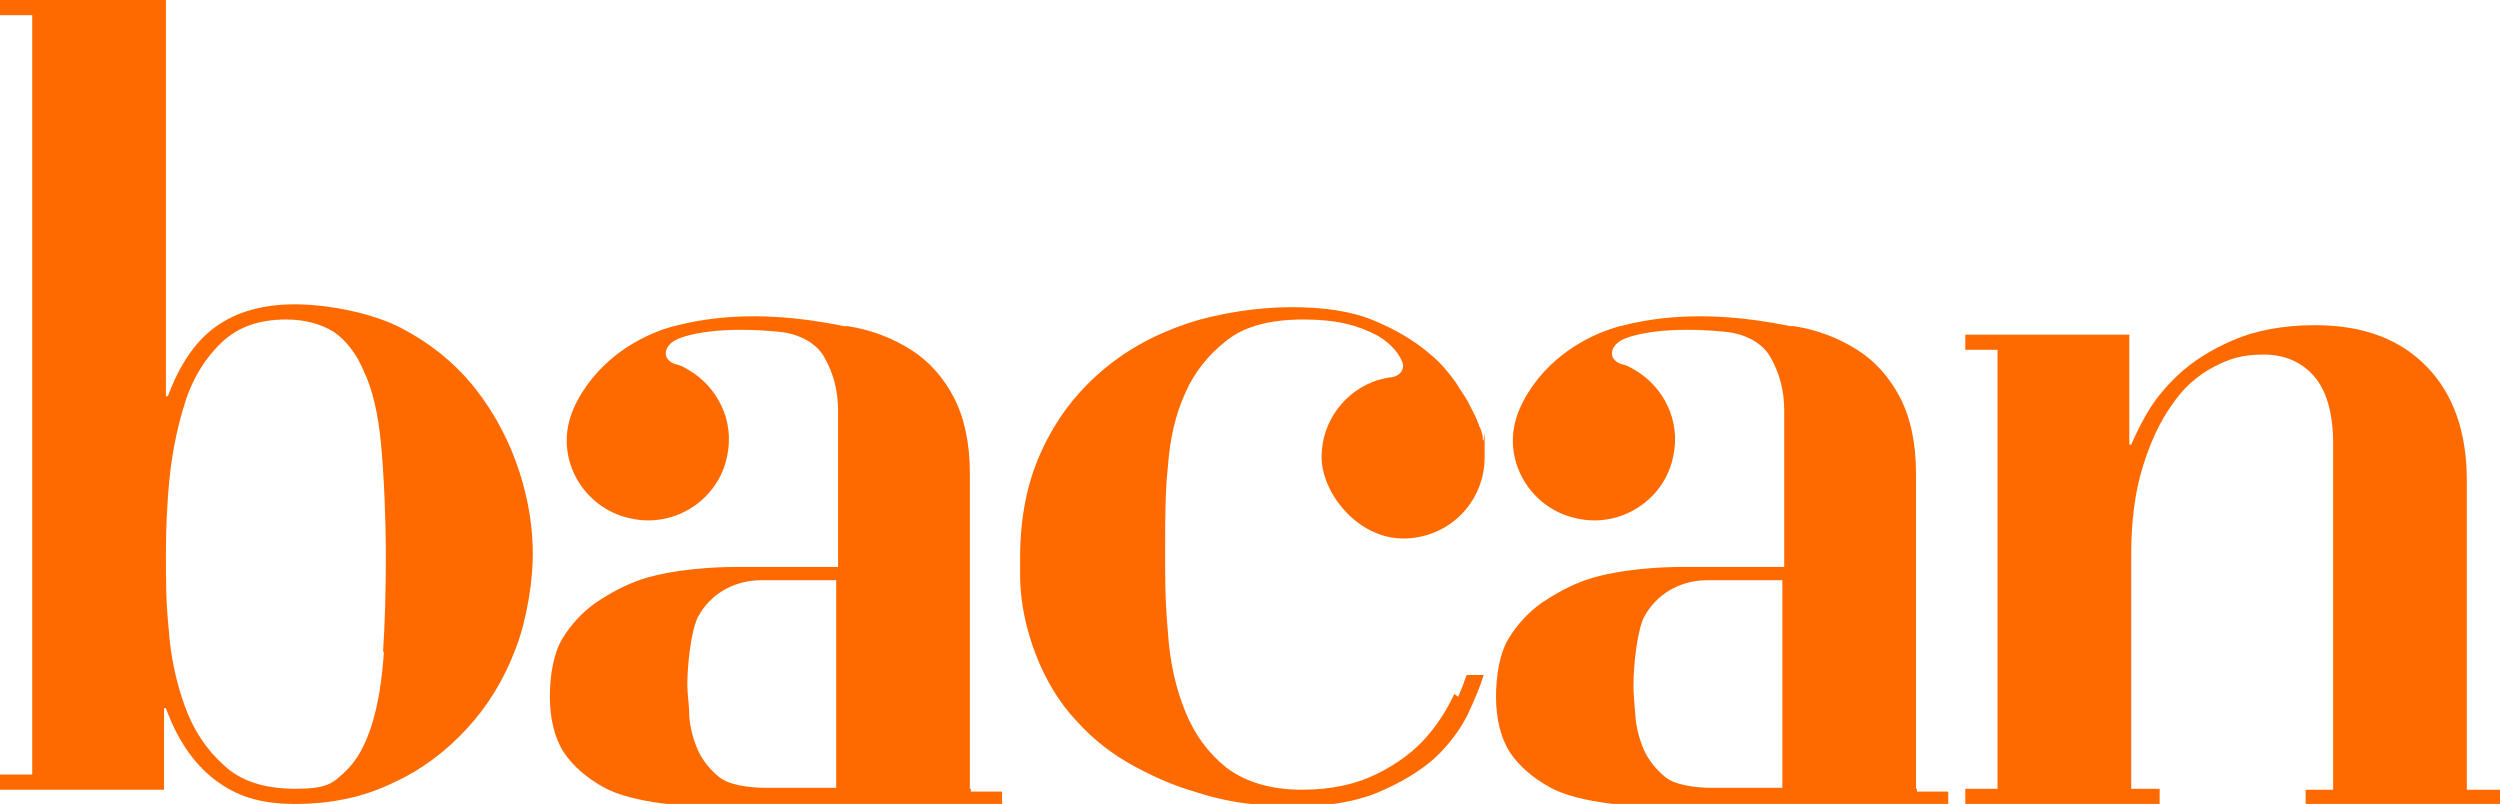
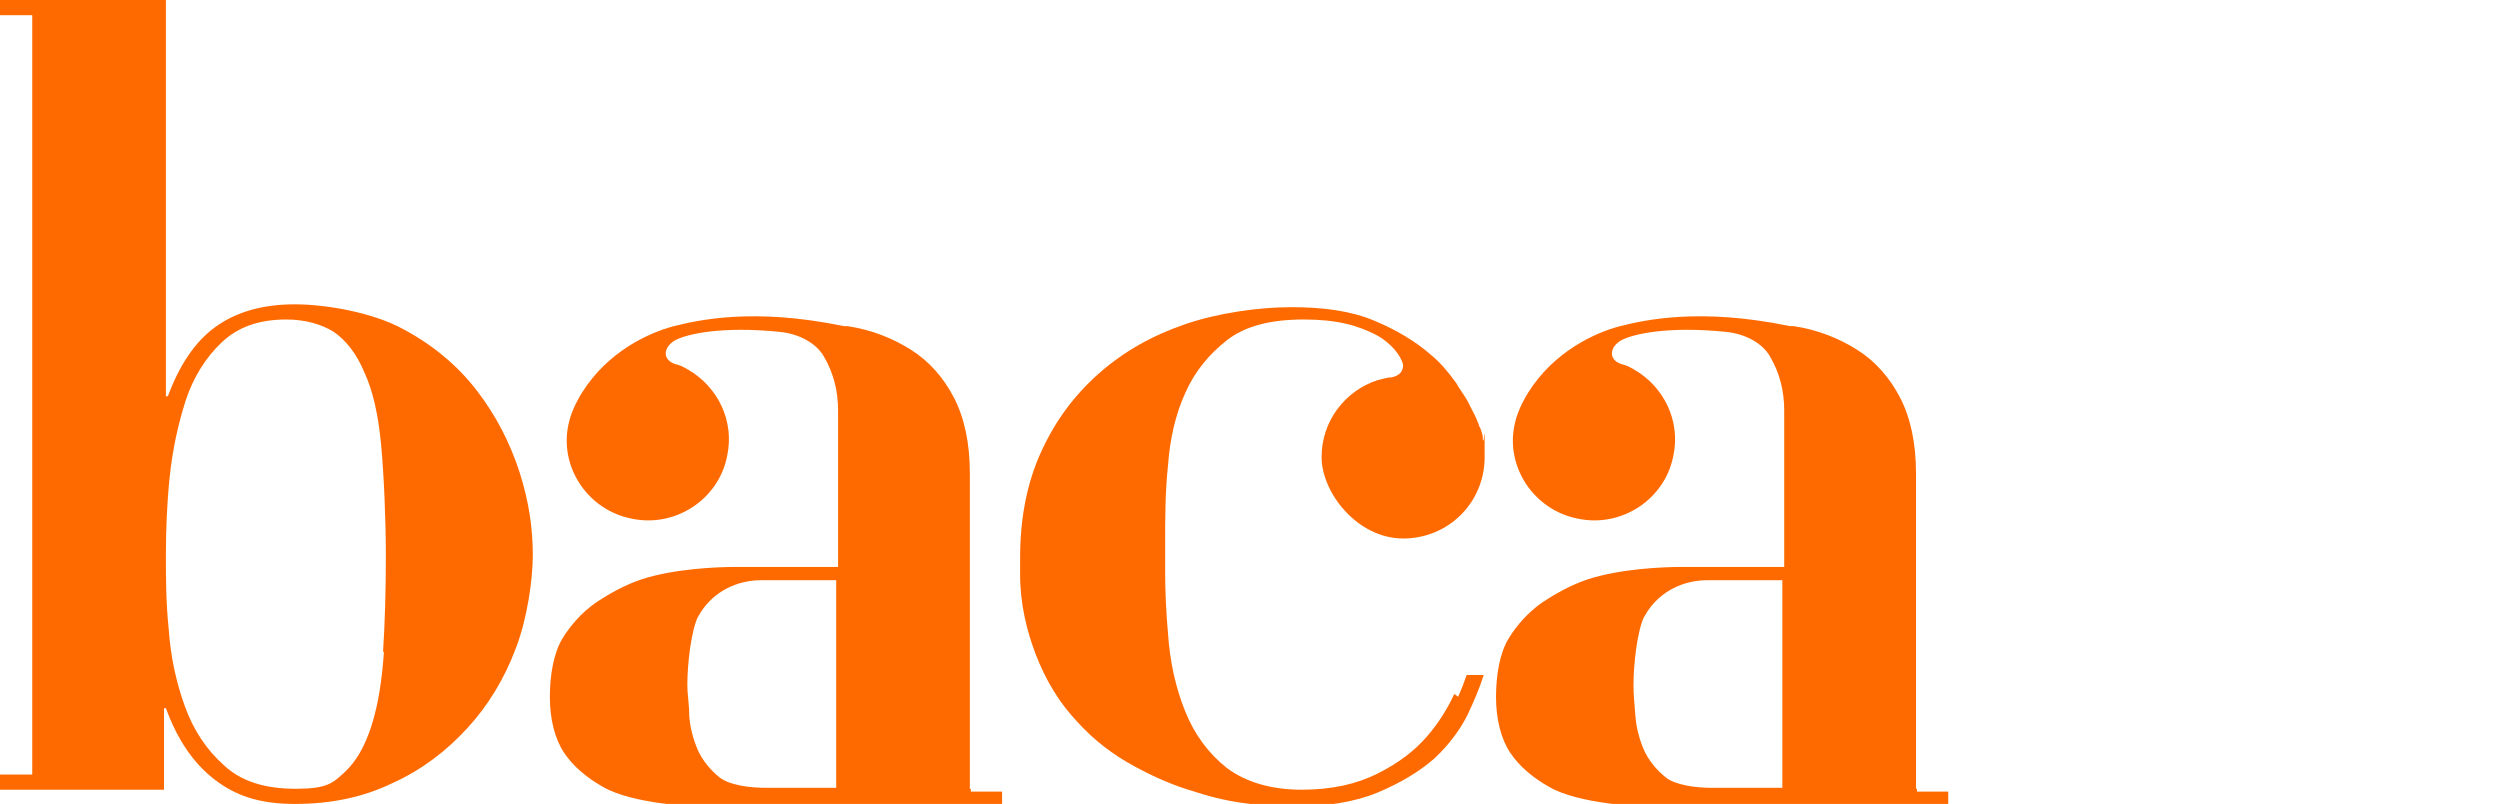
<svg xmlns="http://www.w3.org/2000/svg" id="Layer_1" data-name="Layer 1" viewBox="0 0 263.7 84.8">
  <defs>
    <style>      .cls-1 {        fill: #ff6a00;        stroke-width: 0px;      }    </style>
  </defs>
  <path class="cls-1" d="M0,1.6V0h17.5v41.8h.2c1.2-3.2,2.8-5.7,5-7.3s5-2.4,8.4-2.4,8.3.9,11.4,2.6c3.2,1.7,5.8,3.9,7.8,6.5s3.5,5.5,4.5,8.6,1.4,6,1.4,8.7-.6,6.8-1.8,9.9c-1.2,3.2-2.9,6-5.1,8.4-2.2,2.4-4.8,4.4-7.9,5.8-3.1,1.5-6.5,2.2-10.3,2.2s-6.3-.9-8.5-2.6-3.9-4.2-5.1-7.5h-.2v8.6H0v-1.6h3.4V1.6H0ZM40.4,68.8c.2-3,.3-6.5.3-10.2s-.2-8.5-.5-11.7-.9-5.8-1.8-7.7c-.8-1.9-1.9-3.3-3.2-4.2-1.3-.8-3-1.3-5-1.3-2.9,0-5.1.8-6.8,2.4-1.7,1.6-3,3.7-3.8,6.1-.8,2.5-1.4,5.2-1.7,8.1-.3,2.9-.4,5.7-.4,8.2s0,5,.3,7.9c.2,2.9.8,5.6,1.7,8.1.9,2.5,2.3,4.6,4.1,6.2,1.8,1.7,4.3,2.5,7.6,2.5s3.9-.6,5.1-1.7c1.3-1.2,2.2-2.8,2.9-5s1.1-4.8,1.3-7.8" />
-   <path class="cls-1" d="M210.7,83.2v-46.3h-3.4v-1.6h17.3v11.6h.2c.3-.7.8-1.8,1.6-3.2s1.9-2.8,3.4-4.2,3.4-2.6,5.7-3.6,5.2-1.6,8.7-1.6c5.1,0,9,1.5,11.8,4.4,2.8,2.9,4.2,6.9,4.2,12v32.6h3.5v1.6h-20.5v-1.6h2.9v-36.5c0-3.2-.7-5.6-2-7.1s-3.1-2.3-5.3-2.3-3.6.4-5.3,1.3c-1.7.9-3.2,2.2-4.4,4-1.3,1.8-2.3,4-3.1,6.6s-1.2,5.7-1.2,9.2v24.7h3v1.6h-20.5v-1.6s3.4,0,3.4,0Z" />
  <path class="cls-1" d="M153.4,73.2c-.7,1.5-1.6,3-2.9,4.5-1.3,1.5-3,2.8-5.2,3.9s-4.8,1.7-8,1.7-5.9-.8-7.9-2.3c-1.9-1.5-3.4-3.5-4.4-6s-1.6-5.2-1.8-8.2c-.2-2.2-.3-4.4-.3-6.6v-2.7c0-2.8,0-5.6.3-8.4.2-2.8.8-5.4,1.8-7.6,1-2.3,2.5-4.1,4.4-5.6,1.9-1.5,4.6-2.2,8.1-2.2s5.7.6,7.8,1.7h0c1.4.8,2.5,2.1,2.7,3.1,0,.6-.3,1.1-1.2,1.3-.5,0-1,.2-1.5.3h0c-3.4,1.1-5.9,4.3-5.9,8.1s3.8,8.6,8.6,8.6,8.6-3.8,8.6-8.6,0-1.2-.2-1.8h0v-.2h0v-.2c-.1-.4-.2-.8-.4-1.1,0,0,0-.2-.1-.3-.2-.6-.5-1.1-.8-1.7h0c-.3-.7-.8-1.4-1.2-2-.1-.2-.2-.3-.3-.5h0c-.8-1.1-1.6-2.1-2.7-3-1.6-1.4-3.6-2.6-6-3.6s-5.3-1.4-8.7-1.4-7.7.6-11.2,1.8-6.5,2.9-9.1,5.2-4.6,5-6.1,8.3-2.2,7-2.2,11.2,0,.8,0,1.2h0v.5h0c0,3.1.7,5.9,1.6,8.3,1.1,2.9,2.6,5.3,4.4,7.2,1.8,2,3.8,3.5,6,4.7s4.3,2.1,6.4,2.7c2.1.7,4.1,1.1,5.9,1.3,1.8.2,3.2.3,4.2.3,3.7,0,6.8-.5,9.2-1.5s4.4-2.2,6-3.6c1.5-1.4,2.7-3,3.5-4.6.7-1.5,1.3-2.9,1.7-4.2h-1.8c-.2.6-.5,1.4-.9,2.3l-.4-.3Z" />
  <path class="cls-1" d="M102.3,83.2v-33.3c0-3.2-.6-5.9-1.7-8s-2.6-3.8-4.5-5-4.1-2.1-6.7-2.5h-.4c-9.6-2-15.5-.6-17.9,0-2.7.7-7,2.7-9.7,7-.2.3-1.1,1.8-1.4,3.2-1.1,4.6,2,9.2,6.6,10.1,4.6,1,9.2-2,10.1-6.6.8-3.7-1-7.3-4.1-9.1h0c-.5-.3-.9-.5-1.4-.6-1.4-.5-1.2-1.8,0-2.5,1.3-.7,5-1.5,11-.9h0c2.1.2,3.9,1.2,4.7,2.6,1,1.7,1.5,3.6,1.5,5.7v16.5h-10.7c-2.2,0-6.6.2-10,1.3-1.8.6-3.4,1.5-4.9,2.5-1.4,1-2.6,2.3-3.5,3.8s-1.3,3.8-1.3,6.1.5,4.4,1.5,5.9,2.5,2.7,4.1,3.6c3.1,1.8,9.5,2.1,11.3,2.1s.7,0,1.1,0h29.7v-1.6h-3.3v-.3ZM88.2,83.1h-7.4c-1.8,0-3.9-.3-4.9-1.1-1-.8-1.8-1.8-2.3-2.9-.5-1.2-.8-2.3-.9-3.6,0-1.2-.2-2.3-.2-3.2,0-2.3.4-5.7,1.1-7.2,0,0,.2-.3.3-.5,1.4-2.2,3.8-3.4,6.4-3.4h7.9v22h0Z" />
  <path class="cls-1" d="M202.1,83.2v-33.3c0-3.2-.6-5.9-1.7-8-1.1-2.1-2.6-3.8-4.5-5s-4.1-2.1-6.7-2.5h-.4c-9.6-2-15.5-.6-17.9,0-2.7.7-7,2.7-9.7,7-.2.3-1.1,1.8-1.4,3.2-1.1,4.6,2,9.2,6.6,10.1,4.6,1,9.2-2,10.1-6.6.8-3.7-1-7.3-4.1-9.1h0c-.5-.3-.9-.5-1.4-.6-1.4-.5-1.2-1.8,0-2.5,1.3-.7,5-1.5,11-.9h0c2.1.2,3.9,1.2,4.7,2.6,1,1.7,1.5,3.6,1.5,5.7v16.5h-10.7c-2.2,0-6.6.2-10,1.3-1.8.6-3.4,1.5-4.9,2.5-1.4,1-2.6,2.3-3.5,3.8s-1.3,3.8-1.3,6.1.5,4.4,1.5,5.9,2.5,2.7,4.1,3.6c3.1,1.8,9.5,2.1,11.3,2.1s.7,0,1.1,0h29.7v-1.6h-3.3v-.3ZM188,83.1h-7.4c-1.8,0-3.9-.3-4.9-1.1-1-.8-1.8-1.8-2.3-2.9-.5-1.2-.8-2.3-.9-3.6-.1-1.2-.2-2.3-.2-3.2,0-2.3.4-5.7,1.1-7.2,0,0,.2-.3.3-.5,1.4-2.2,3.8-3.4,6.4-3.4h7.9v22h0Z" />
</svg>